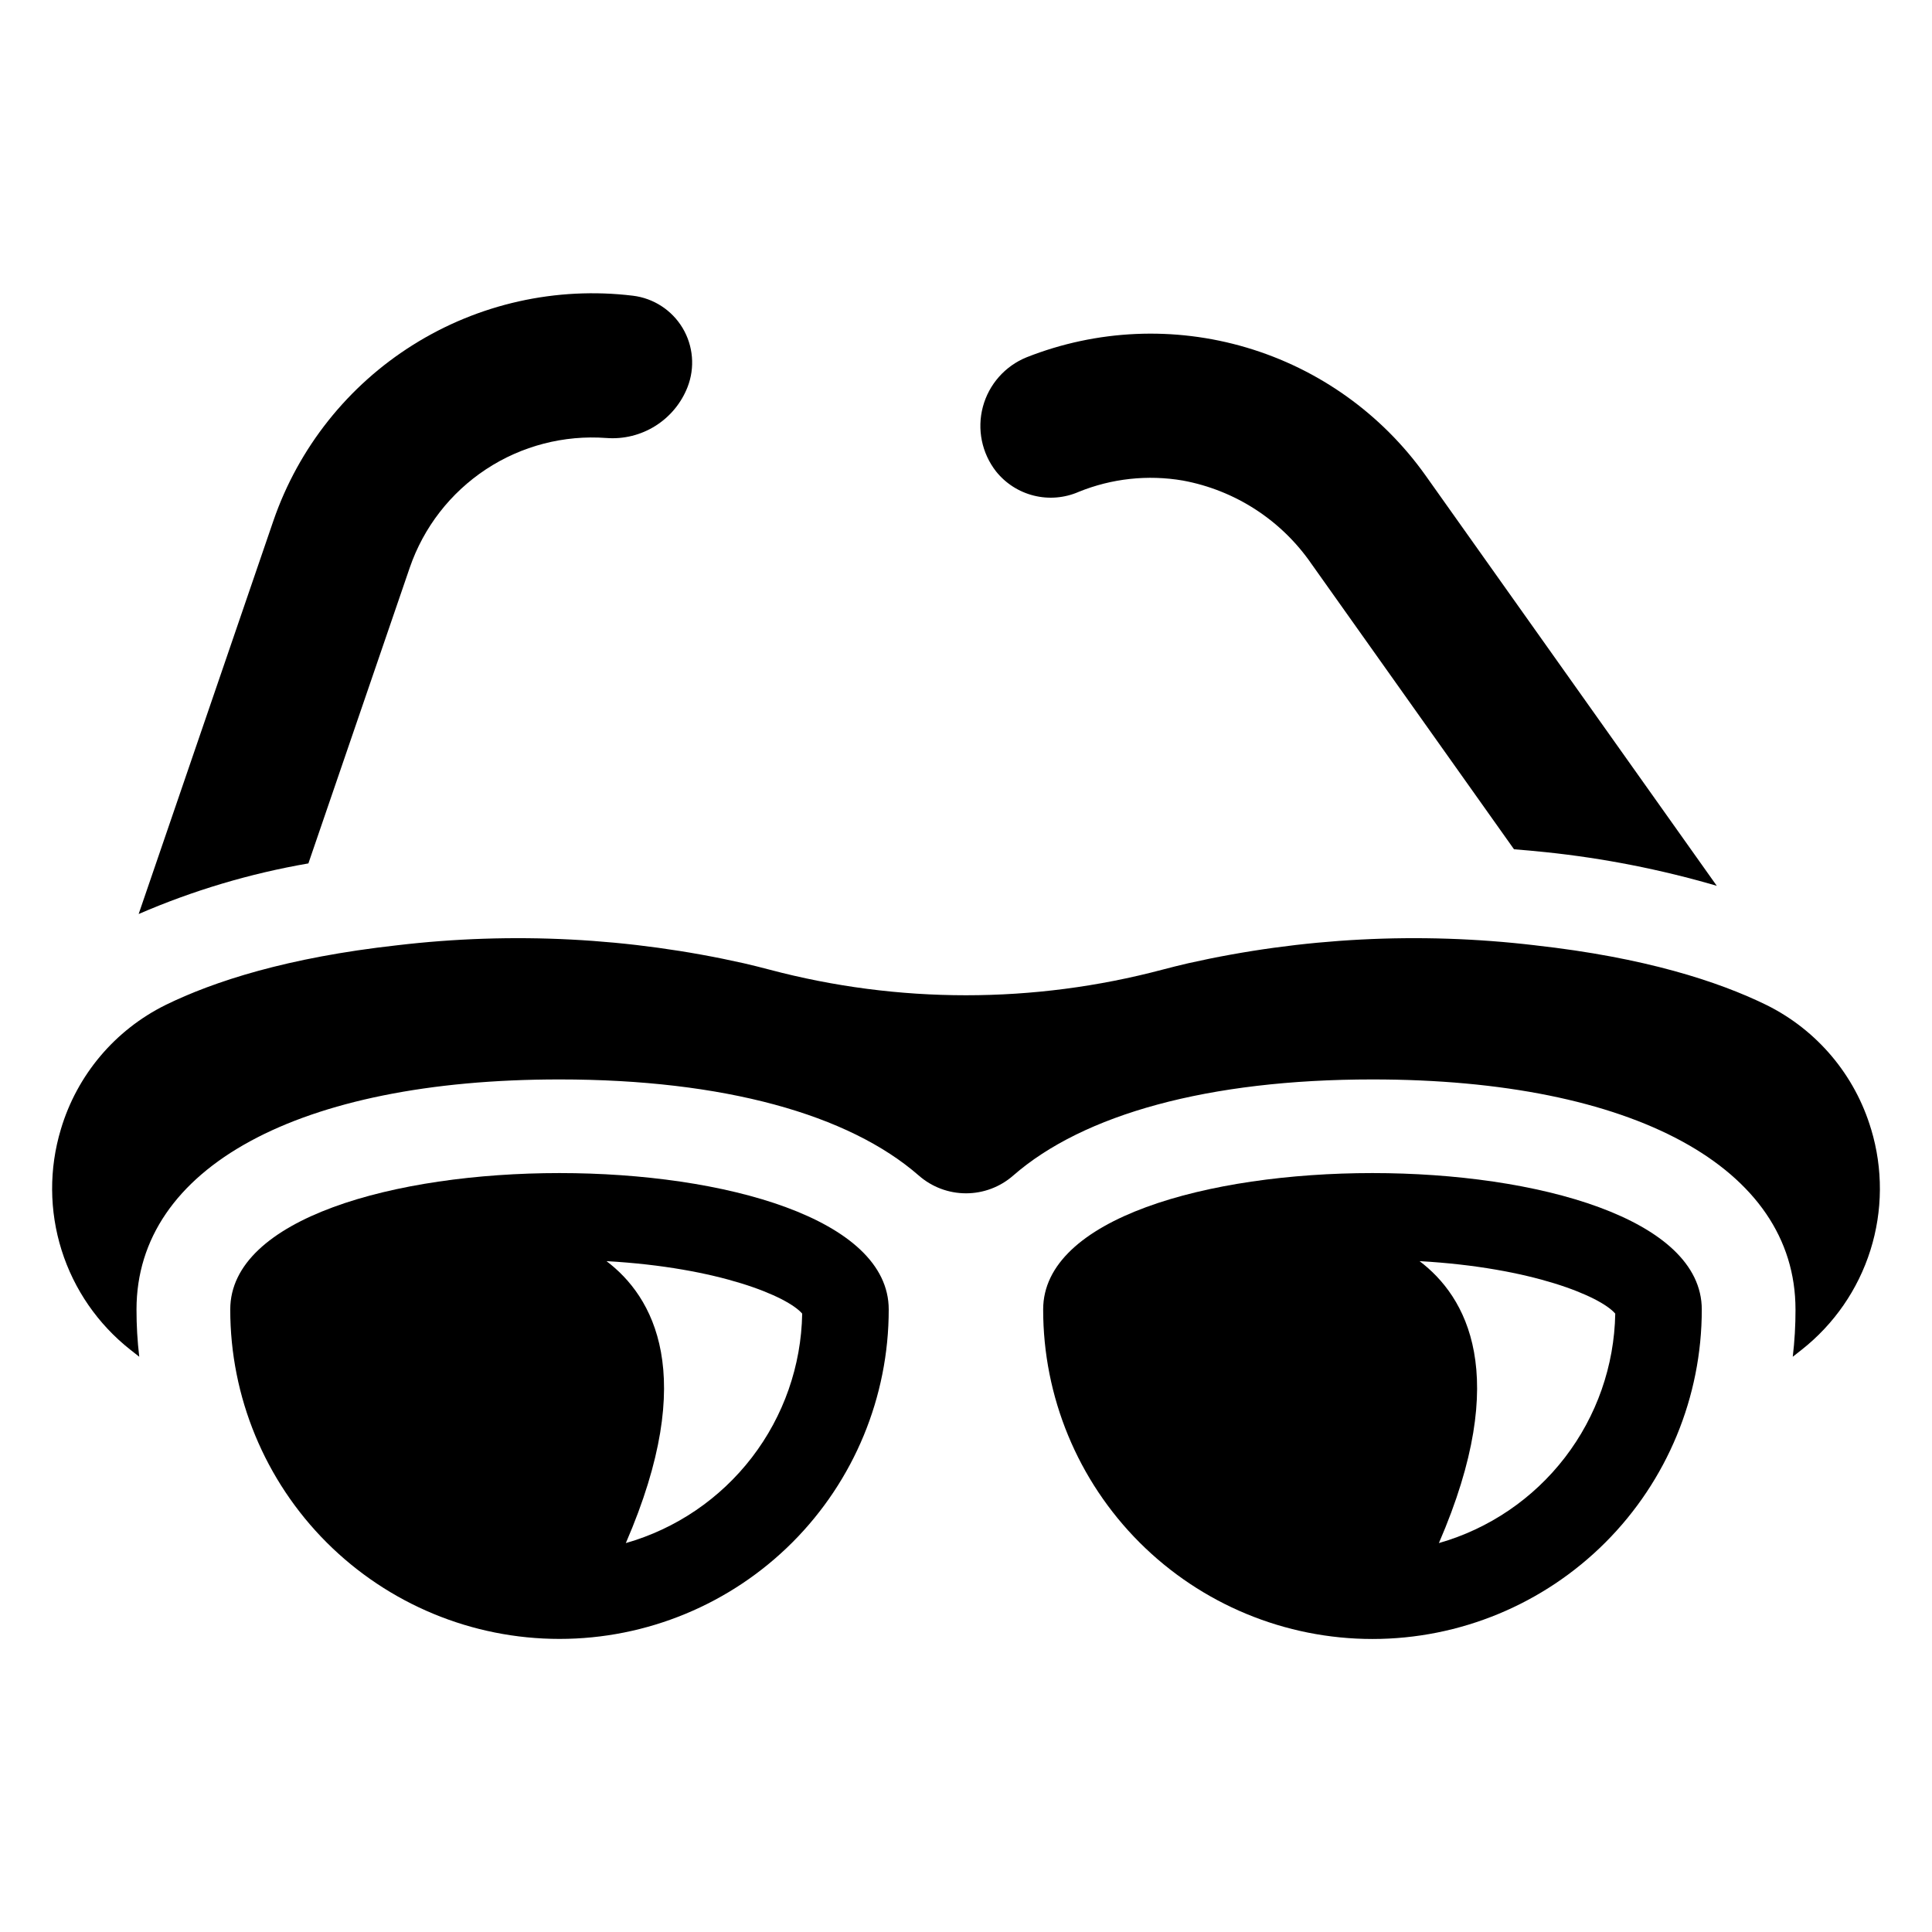
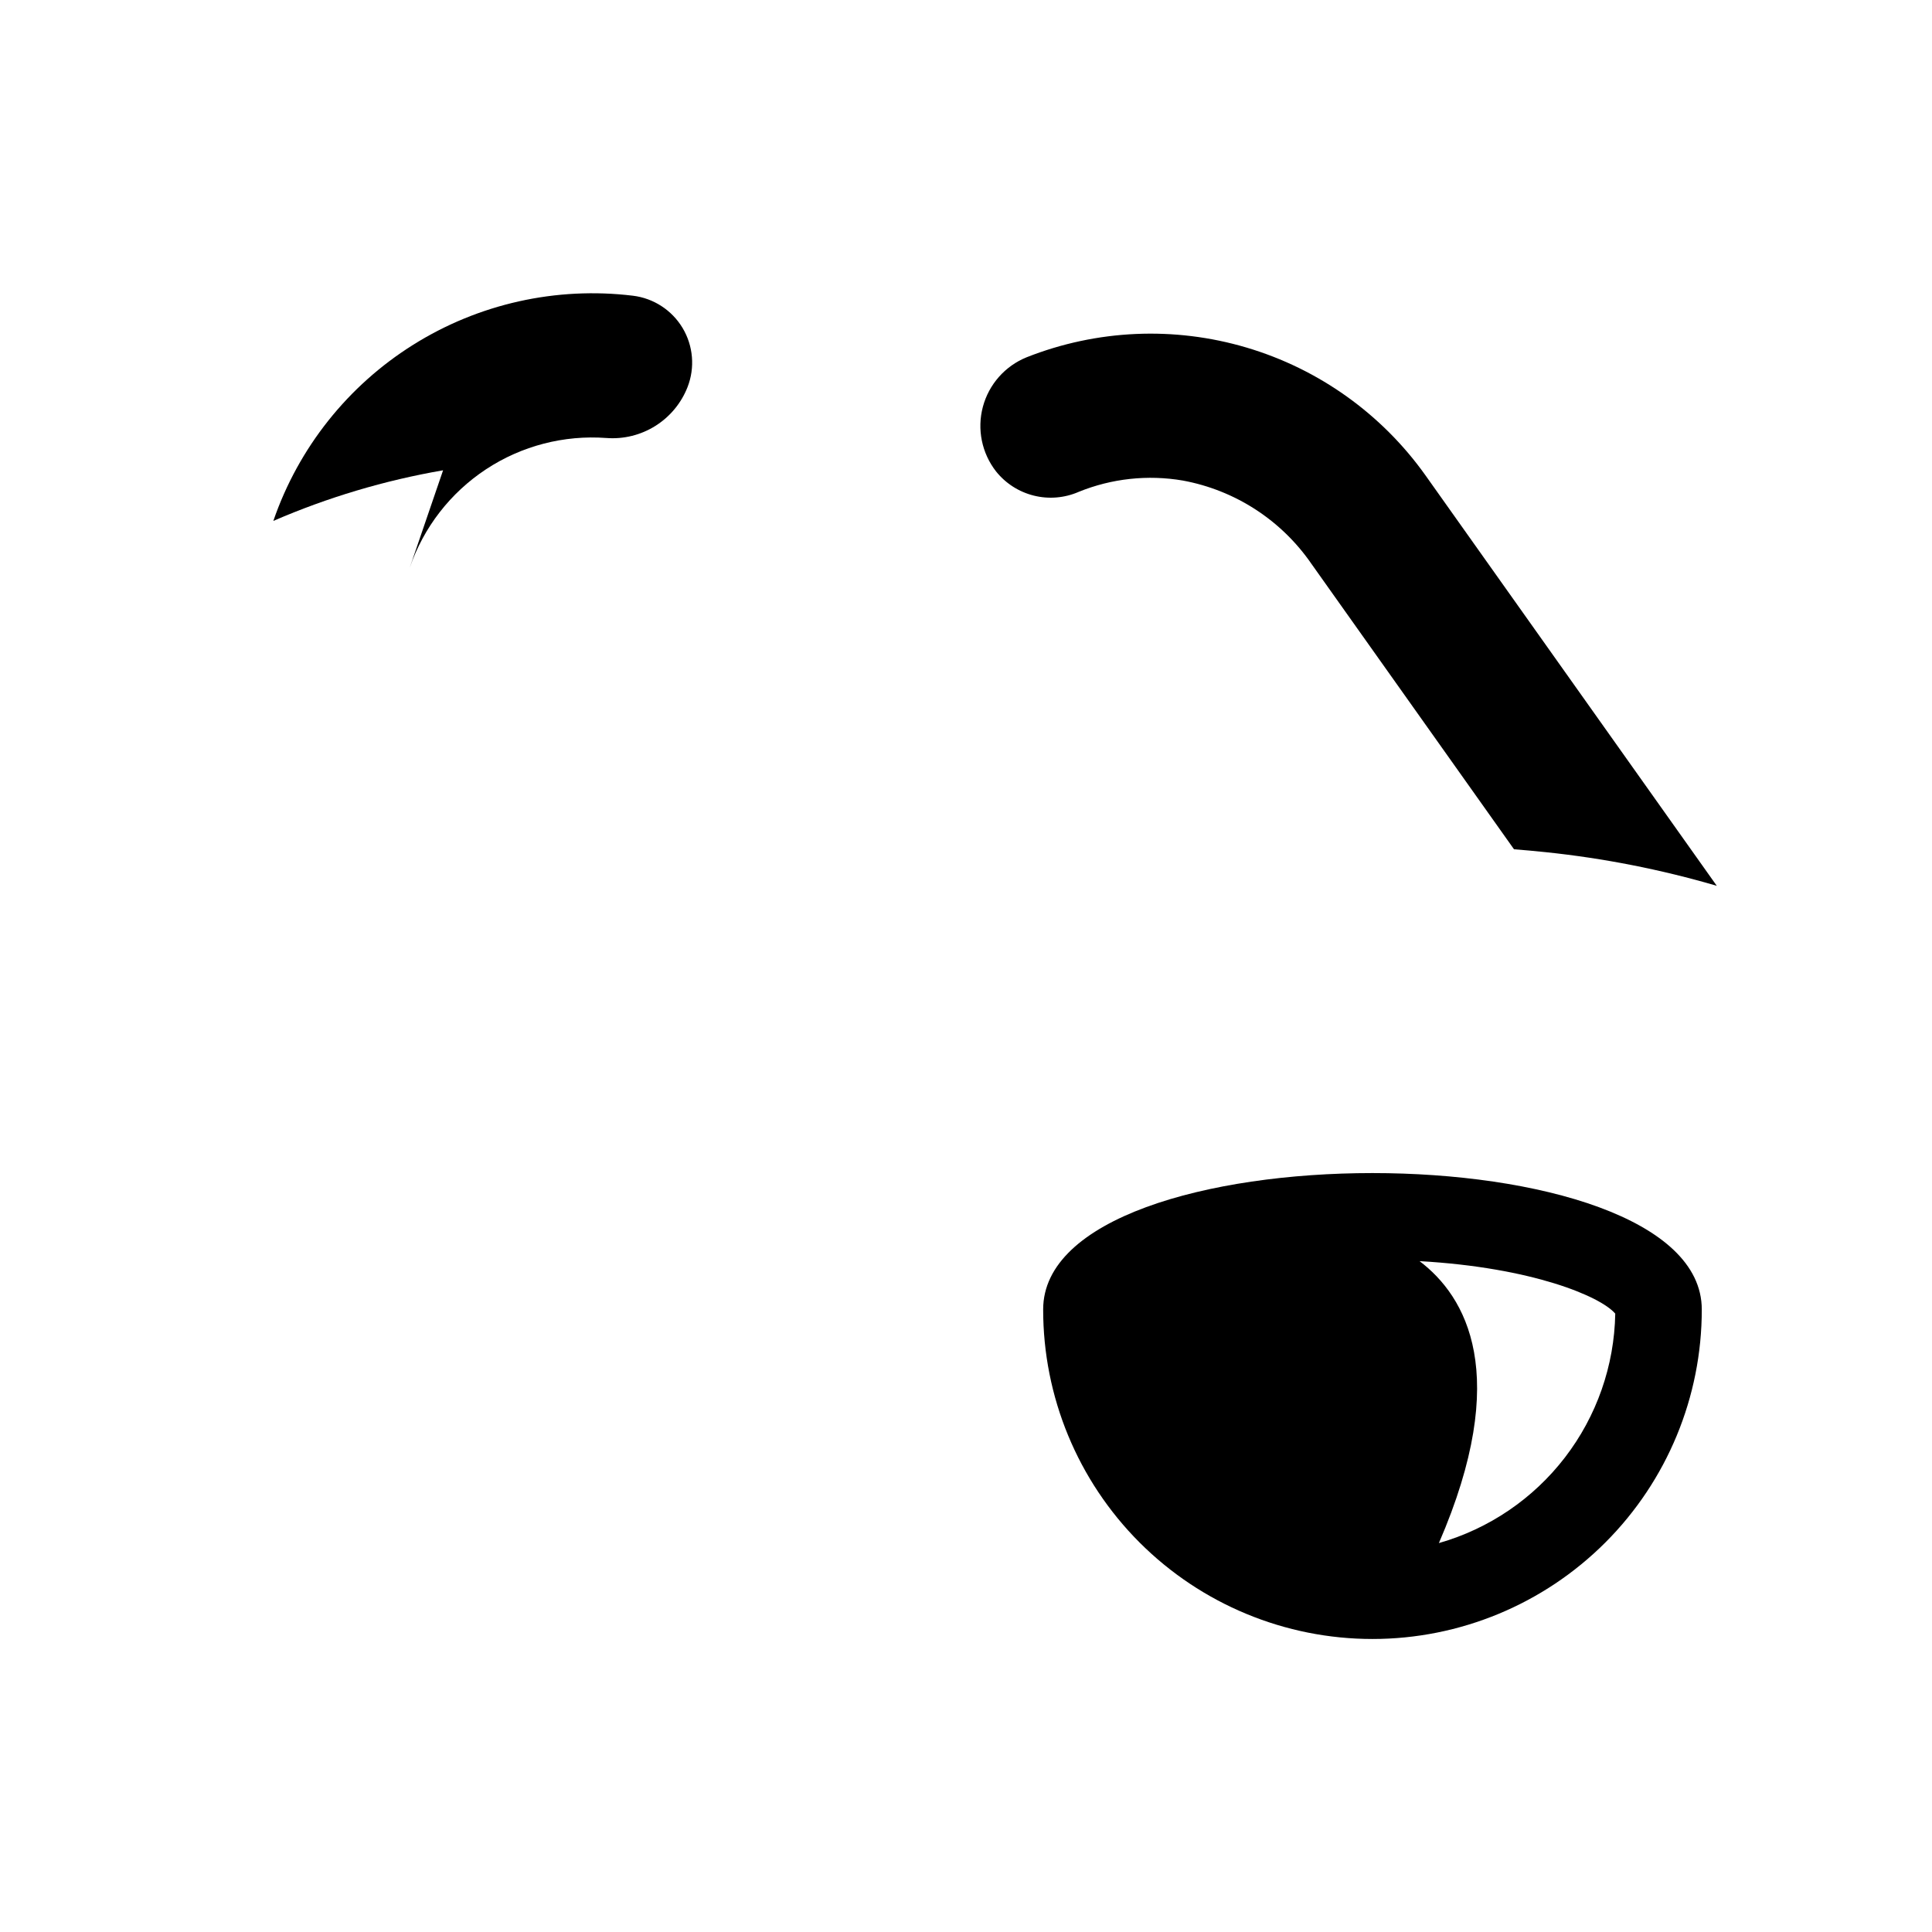
<svg xmlns="http://www.w3.org/2000/svg" fill="#000000" width="800px" height="800px" version="1.1" viewBox="144 144 512 512">
  <g>
-     <path d="m205.02 491.02c-0.016 23.148 9.168 45.359 25.531 61.734 16.367 16.375 38.566 25.574 61.719 25.574 23.148 0 45.352-9.199 61.715-25.574s25.551-38.586 25.535-61.734c0-48.191-174.5-48.191-174.5 0zm104.83 61.91c19.375-44.715 7.148-65.43-5.121-74.715 29.887 1.68 48 9.363 51.859 13.91v0.004c-0.242 13.805-4.918 27.168-13.332 38.113-8.418 10.949-20.125 18.902-33.406 22.688z" />
    <path d="m420.45 491.02c-0.016 23.156 9.172 45.367 25.539 61.746s38.574 25.582 61.73 25.582c23.152 0 45.359-9.203 61.727-25.582 16.371-16.379 25.559-38.59 25.543-61.746 0-48.191-174.54-48.191-174.54 0zm104.87 61.91c19.375-44.715 7.144-65.43-5.121-74.715 29.887 1.68 48 9.363 51.859 13.91v0.004c-0.242 13.805-4.918 27.168-13.332 38.113-8.418 10.949-20.129 18.902-33.406 22.688z" />
-     <path d="m639.86 443.25c-4.266-14.348-14.312-26.273-27.727-32.914-12.844-6.285-32.293-12.586-61.273-15.812l-0.004-0.004c-30.723-3.641-61.844-2.027-92.027 4.766-2.238 0.52-4.5 1.082-6.762 1.68-34.125 9.051-70.02 9.051-104.14 0-2.262-0.598-4.516-1.16-6.762-1.68-30.184-6.793-61.305-8.406-92.027-4.766-28.984 3.231-48.43 9.531-61.273 15.812v0.004c-13.418 6.641-23.461 18.566-27.73 32.914-3.16 10.465-3.094 21.641 0.188 32.066 3.285 10.426 9.637 19.617 18.223 26.383l2.356 1.855c-0.492-4.16-0.734-8.348-0.727-12.535 0-37.605 42.957-60.957 112.09-60.957 43.512 0 76.66 9.246 95.238 25.484h0.004c3.457 3.027 7.898 4.695 12.496 4.695 4.594 0 9.035-1.668 12.492-4.695 18.578-16.234 51.727-25.484 95.238-25.484 69.137 0 112.09 23.352 112.09 60.957h0.004c0.008 4.188-0.234 8.375-0.727 12.535l2.356-1.855c8.59-6.766 14.938-15.957 18.223-26.383 3.285-10.426 3.348-21.602 0.188-32.066z" />
-     <path d="m252.59 294.43c3.672-10.68 10.777-19.844 20.207-26.062 9.43-6.215 20.652-9.129 31.918-8.293 4.555 0.348 9.102-0.777 12.969-3.207 3.871-2.43 6.856-6.035 8.523-10.289 2.004-5.144 1.52-10.926-1.316-15.664-2.84-4.734-7.707-7.891-13.188-8.551-20.312-2.453-40.852 2.133-58.188 12.996-17.34 10.859-30.426 27.34-37.078 46.688l-35.695 104.18c14.406-6.242 29.508-10.746 44.984-13.414z" />
+     <path d="m252.59 294.43c3.672-10.68 10.777-19.844 20.207-26.062 9.43-6.215 20.652-9.129 31.918-8.293 4.555 0.348 9.102-0.777 12.969-3.207 3.871-2.43 6.856-6.035 8.523-10.289 2.004-5.144 1.52-10.926-1.316-15.664-2.84-4.734-7.707-7.891-13.188-8.551-20.312-2.453-40.852 2.133-58.188 12.996-17.34 10.859-30.426 27.34-37.078 46.688c14.406-6.242 29.508-10.746 44.984-13.414z" />
    <path d="m429.83 274.36c8.762-3.562 18.344-4.606 27.668-3.004 13.828 2.555 26.074 10.496 34.051 22.074l53.676 75.633c2.797 0.242 5.59 0.457 8.406 0.77 15.348 1.602 30.52 4.586 45.332 8.918l-77.164-108.73c-11.582-16.293-28.293-28.234-47.461-33.914-19.168-5.684-39.684-4.773-58.277 2.578-5.703 2.309-9.992 7.164-11.586 13.105-1.594 5.945-0.301 12.293 3.488 17.145 2.543 3.176 6.062 5.43 10.016 6.41 3.949 0.984 8.113 0.637 11.852-0.98z" />
  </g>
</svg>